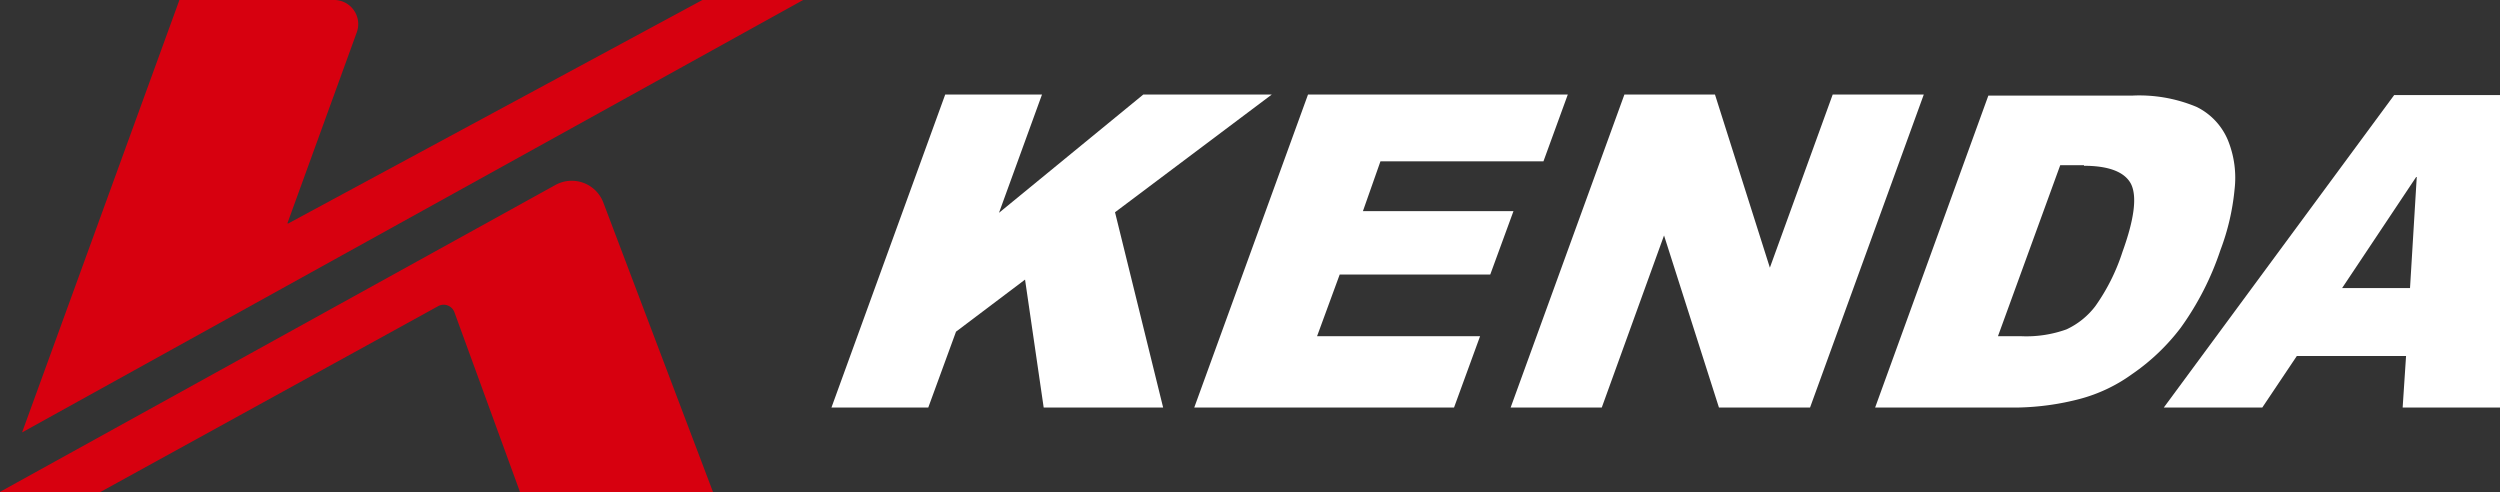
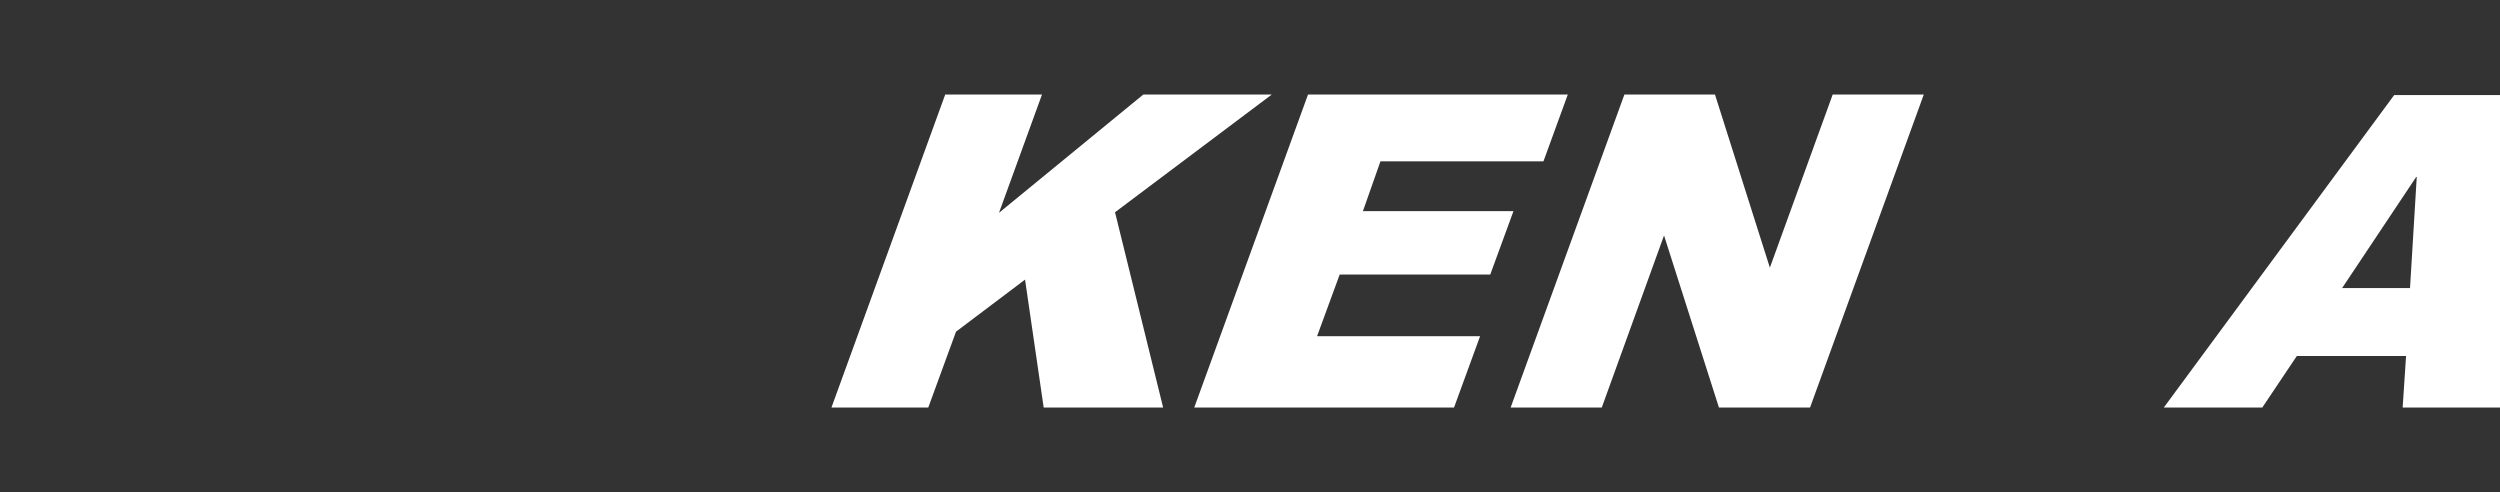
<svg xmlns="http://www.w3.org/2000/svg" id="Kenda_logo_RGB_horizontal_neg" width="228.128" height="44.934" viewBox="0 0 228.128 44.934">
  <rect x="0" y="0" width="228.128" height="44.934" fill="#333333" stroke="none" />
  <defs>
    <style>      .cls-1 {        fill: #d7000f;      }      .cls-2 {        fill: #fff;      }    </style>
  </defs>
-   <path id="Path_285" data-name="Path 285" class="cls-1" d="M39.975,43.381,9.09,60.374H.052A.051.051,0,0,1,0,60.322L50.666,32.329a3.082,3.082,0,0,1,4.39,1.6l10.02,26.444H47.464L41.473,43.95a1.045,1.045,0,0,0-1.5-.568" transform="translate(0 -15.44)" />
-   <path id="Path_286" data-name="Path 286" class="cls-1" d="M65.981,0,28.174,20.4a.051.051,0,0,1-.052-.052L34.424,3a2.2,2.2,0,0,0-2.066-3h-14.1L3.9,39.459,75.174,0Z" transform="translate(-1.886)" />
  <path id="Path_287" data-name="Path 287" class="cls-2" d="M157.281,16.7h8.832l-3.925,10.794L175.358,16.7h11.724L172.776,27.443l4.39,17.818h-10.9l-1.7-11.672-6.3,4.752-2.531,6.921H146.9Z" transform="translate(-71.029 -8.075)" />
  <path id="Path_288" data-name="Path 288" class="cls-2" d="M221.381,16.7h23.706l-2.221,6.094H227.992l-1.6,4.545h13.738l-2.118,5.785H224.273l-2.066,5.63h14.875l-2.376,6.508H211Z" transform="translate(-102.023 -8.075)" />
  <path id="Path_289" data-name="Path 289" class="cls-2" d="M277.281,16.7h8.264l5.01,15.8,5.733-15.8H304.6L294.222,45.261h-8.315l-5.01-15.7-5.681,15.7H266.9Z" transform="translate(-129.052 -8.075)" />
-   <path id="Path_290" data-name="Path 290" class="cls-2" d="M350.358,23.3c2.273,0,3.719.568,4.287,1.653q.852,1.7-.775,6.2a18.172,18.172,0,0,1-2.479,4.958,7.022,7.022,0,0,1-2.634,2.118,10.793,10.793,0,0,1-4.183.62h-2.066l5.681-15.6h2.169ZM331.3,45.358h13.119a23.9,23.9,0,0,0,5.526-.775,14.417,14.417,0,0,0,4.8-2.272,19.122,19.122,0,0,0,4.442-4.235A26.339,26.339,0,0,0,362.805,31a21.26,21.26,0,0,0,1.291-5.526,9.116,9.116,0,0,0-.62-4.545,5.93,5.93,0,0,0-2.841-3,13.514,13.514,0,0,0-5.888-1.033H341.63Z" transform="translate(-160.191 -8.172)" />
  <path id="Path_291" data-name="Path 291" class="cls-2" d="M398.569,34.412l6.818-10.226-.62,10.226Zm5.526,10.9h8.883V16.8h-9.658L382.3,45.31h8.987l3.15-4.7h9.968Z" transform="translate(-184.85 -8.123)" />
</svg>